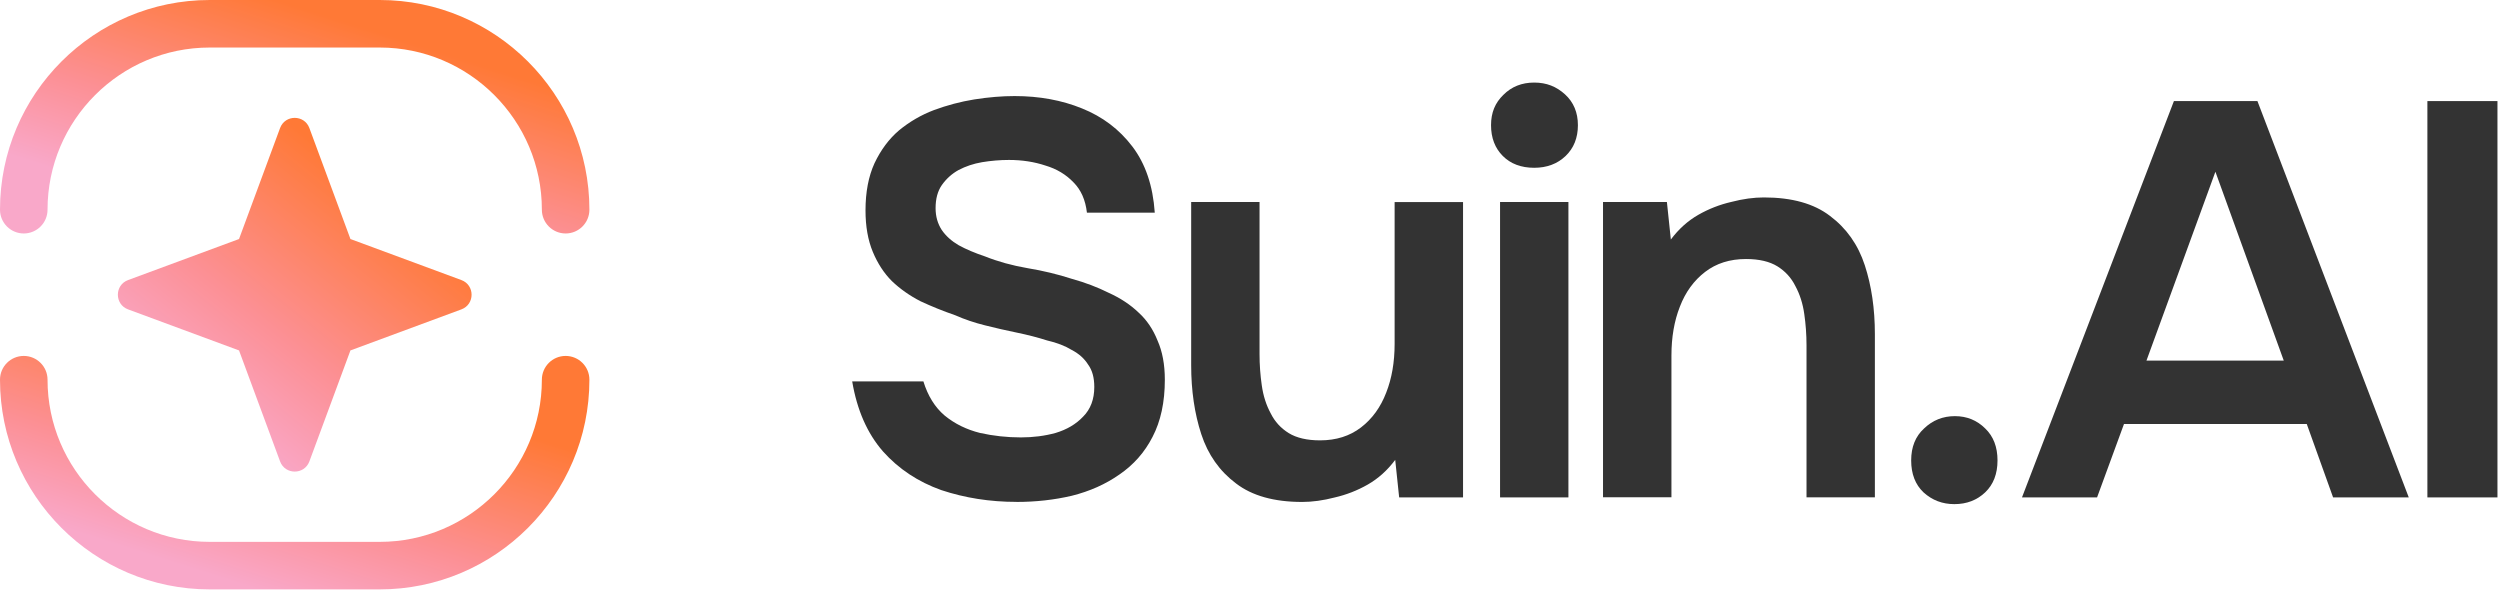
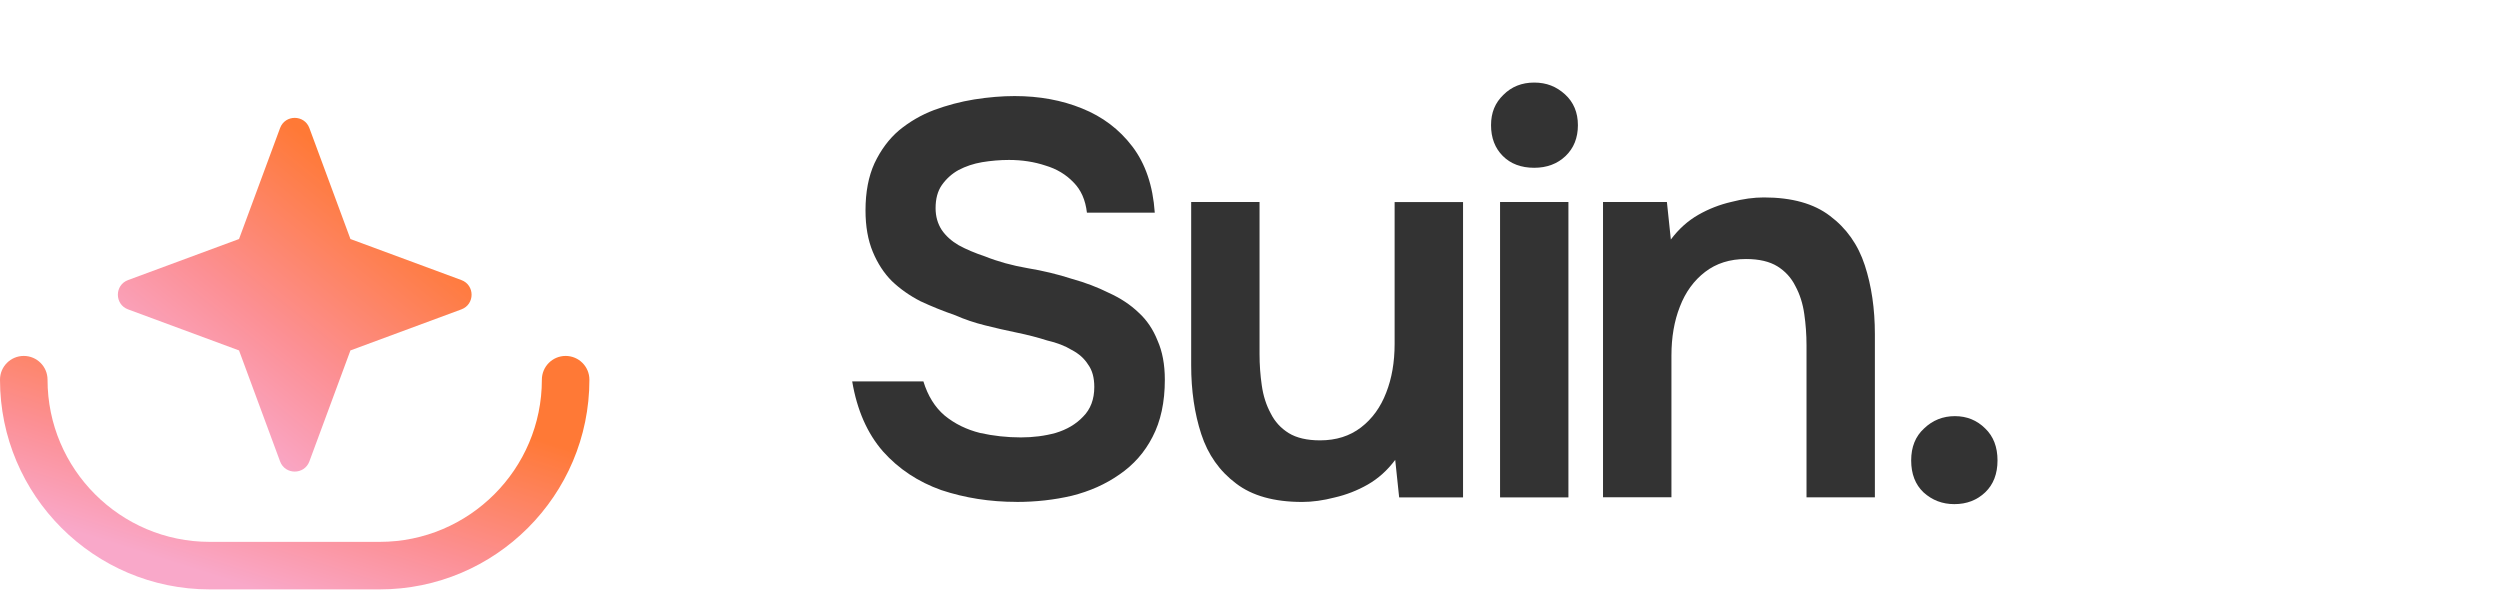
<svg xmlns="http://www.w3.org/2000/svg" width="368" height="87" viewBox="0 0 368 87" fill="none">
-   <path d="M3.498 34.367C5.43 34.367 6.997 32.799 6.997 30.868C6.997 17.705 17.705 6.997 30.868 6.997H55.892C69.055 6.997 79.763 17.705 79.763 30.868C79.763 32.799 81.33 34.367 83.262 34.367C85.193 34.367 86.76 32.799 86.76 30.868C86.76 13.848 72.914 0 55.892 0H30.868C13.848 0 0 13.848 0 30.868C0 32.799 1.567 34.367 3.498 34.367Z" fill="url(#paint0_linear_176_2847)" />
  <path d="M67.916 41.225L51.692 35.224C51.655 35.211 51.618 35.199 51.582 35.187C51.57 35.15 51.558 35.114 51.545 35.077L45.542 18.853C44.801 16.849 41.966 16.849 41.225 18.853L35.224 35.077C35.211 35.114 35.199 35.15 35.187 35.187C35.15 35.199 35.114 35.211 35.077 35.224L18.853 41.225C16.849 41.966 16.849 44.801 18.853 45.542L35.077 51.544C35.114 51.557 35.15 51.569 35.187 51.58C35.199 51.617 35.211 51.654 35.224 51.691L41.225 67.915C41.966 69.919 44.801 69.919 45.542 67.915L51.544 51.691C51.557 51.654 51.569 51.617 51.58 51.58C51.617 51.569 51.654 51.557 51.691 51.544L67.915 45.542C69.919 44.801 69.919 41.966 67.915 41.225H67.916Z" fill="url(#paint1_linear_176_2847)" />
  <path d="M83.262 52.393C81.33 52.393 79.763 53.96 79.763 55.891C79.763 69.054 69.055 79.762 55.892 79.762H30.868C17.705 79.762 6.997 69.054 6.997 55.891C6.997 53.96 5.43 52.393 3.498 52.393C1.567 52.393 0 53.96 0 55.891C0 72.911 13.848 86.759 30.868 86.759H55.892C72.912 86.759 86.76 72.911 86.76 55.891C86.76 53.96 85.193 52.393 83.262 52.393Z" fill="url(#paint2_linear_176_2847)" />
  <path d="M149.62 73.878C145.716 73.878 142.029 73.296 138.559 72.143C135.15 70.928 132.287 69.037 129.979 66.452C127.672 63.815 126.154 60.37 125.442 56.137H135.922C136.581 58.28 137.631 59.963 139.054 61.169C140.537 62.383 142.272 63.233 144.25 63.728C146.228 64.17 148.241 64.387 150.271 64.387C152.084 64.387 153.793 64.17 155.389 63.728C157.037 63.233 158.391 62.435 159.432 61.333C160.533 60.232 161.08 58.774 161.08 56.961C161.08 55.582 160.776 54.489 160.169 53.665C159.622 52.788 158.824 52.068 157.775 51.522C156.786 50.914 155.571 50.446 154.14 50.116C152.76 49.674 151.277 49.292 149.681 48.963C148.084 48.633 146.514 48.277 144.979 47.887C143.435 47.505 141.977 47.011 140.607 46.404C138.845 45.796 137.145 45.111 135.488 44.339C133.892 43.515 132.487 42.526 131.281 41.372C130.127 40.218 129.19 38.787 128.479 37.078C127.767 35.369 127.403 33.339 127.403 30.97C127.403 28.272 127.845 25.965 128.722 24.039C129.659 22.061 130.864 20.439 132.356 19.172C133.901 17.906 135.601 16.917 137.475 16.205C139.401 15.494 141.379 14.965 143.417 14.635C145.508 14.306 147.486 14.141 149.36 14.141C152.995 14.141 156.291 14.748 159.258 15.954C162.286 17.168 164.758 19.033 166.684 21.567C168.61 24.1 169.712 27.344 169.981 31.3H159.995C159.779 29.426 159.119 27.943 158.018 26.841C156.916 25.687 155.545 24.863 153.888 24.369C152.24 23.822 150.453 23.544 148.527 23.544C147.208 23.544 145.89 23.657 144.562 23.874C143.296 24.091 142.142 24.481 141.101 25.028C140.112 25.575 139.288 26.32 138.629 27.257C138.021 28.134 137.718 29.261 137.718 30.641C137.718 31.855 138.021 32.922 138.629 33.859C139.236 34.735 140.06 35.481 141.101 36.089C142.203 36.696 143.495 37.242 144.979 37.737C146.905 38.509 148.995 39.082 151.251 39.472C153.559 39.854 155.736 40.383 157.766 41.042C159.744 41.589 161.566 42.283 163.214 43.107C164.923 43.879 166.38 44.842 167.586 45.996C168.801 47.097 169.729 48.468 170.388 50.125C171.1 51.721 171.464 53.647 171.464 55.903C171.464 59.199 170.857 62.01 169.651 64.318C168.497 66.573 166.875 68.412 164.784 69.844C162.745 71.275 160.412 72.316 157.775 72.975C155.189 73.583 152.465 73.886 149.603 73.886L149.62 73.878Z" fill="#333333" />
  <path d="M215.36 29.73V73.219H205.956L205.375 67.693C204.221 69.237 202.876 70.443 201.332 71.328C199.797 72.204 198.166 72.837 196.465 73.228C194.765 73.67 193.169 73.887 191.677 73.887C187.547 73.887 184.303 72.976 181.943 71.163C179.523 69.35 177.814 66.93 176.825 63.902C175.836 60.874 175.341 57.491 175.341 53.752V29.739H185.404V52.104C185.404 53.7 185.517 55.235 185.734 56.727C185.951 58.272 186.393 59.642 187.053 60.857C187.66 62.071 188.536 63.026 189.69 63.746C190.844 64.457 192.388 64.821 194.314 64.821C196.682 64.821 198.686 64.188 200.334 62.922C201.983 61.655 203.223 59.955 204.047 57.803C204.871 55.712 205.288 53.318 205.288 50.62V29.748H215.351L215.36 29.73Z" fill="#333333" />
  <path d="M220.808 73.219V29.73H230.871V73.219H220.808ZM225.84 24.698C223.914 24.698 222.37 24.117 221.216 22.963C220.062 21.81 219.481 20.292 219.481 18.426C219.481 16.561 220.088 15.13 221.294 13.967C222.5 12.753 224.018 12.154 225.831 12.154C227.644 12.154 229.102 12.736 230.368 13.889C231.635 15.043 232.268 16.561 232.268 18.426C232.268 20.292 231.661 21.81 230.455 22.963C229.249 24.117 227.705 24.698 225.831 24.698H225.84Z" fill="#333333" />
  <path d="M235.964 73.219V29.73H245.368L245.949 35.257C247.103 33.712 248.447 32.507 249.992 31.622C251.527 30.745 253.158 30.112 254.858 29.722C256.559 29.279 258.155 29.062 259.647 29.062C263.776 29.062 267.021 29.973 269.38 31.787C271.801 33.6 273.51 36.02 274.499 39.048C275.488 42.075 275.982 45.459 275.982 49.197V73.21H265.919V50.846C265.919 49.249 265.806 47.714 265.589 46.222C265.373 44.678 264.93 43.307 264.271 42.093C263.664 40.878 262.787 39.924 261.634 39.204C260.48 38.492 258.936 38.128 257.01 38.128C254.641 38.128 252.637 38.761 250.989 40.028C249.341 41.294 248.1 42.995 247.276 45.146C246.452 47.237 246.036 49.631 246.036 52.329V73.202H235.973L235.964 73.219Z" fill="#333333" />
  <path d="M287.675 74.208C285.914 74.208 284.405 73.627 283.138 72.473C281.924 71.319 281.325 69.749 281.325 67.771C281.325 65.793 281.958 64.223 283.225 63.069C284.492 61.854 286.001 61.256 287.762 61.256C289.523 61.256 291.007 61.863 292.221 63.069C293.427 64.223 294.034 65.793 294.034 67.771C294.034 69.749 293.427 71.319 292.221 72.473C291.007 73.627 289.497 74.208 287.684 74.208H287.675Z" fill="#333333" />
-   <path d="M297.636 73.219L320 14.879H332.293L354.571 73.219H343.432L339.554 62.41H312.652L308.688 73.219H297.627H297.636ZM315.958 53.084H336.171L326.107 25.28L315.958 53.084Z" fill="#333333" />
-   <path d="M357.312 73.219V14.879H367.626V73.219H357.312Z" fill="#333333" />
  <defs>
    <linearGradient id="paint0_linear_176_2847" x1="85.404" y1="0.827" x2="68.324" y2="54.473" gradientUnits="userSpaceOnUse">
      <stop offset="0.226" stop-color="#FF7936" />
      <stop offset="0.59" stop-color="#FC9095" />
      <stop offset="0.825" stop-color="#F9A8C9" />
    </linearGradient>
    <linearGradient id="paint1_linear_176_2847" x1="68.604" y1="18.603" x2="24.892" y2="72.985" gradientUnits="userSpaceOnUse">
      <stop offset="0.226" stop-color="#FF7936" />
      <stop offset="0.59" stop-color="#FC9095" />
      <stop offset="0.825" stop-color="#F9A8C9" />
    </linearGradient>
    <linearGradient id="paint2_linear_176_2847" x1="85.404" y1="53.22" x2="68.324" y2="106.866" gradientUnits="userSpaceOnUse">
      <stop offset="0.226" stop-color="#FF7936" />
      <stop offset="0.59" stop-color="#FC9095" />
      <stop offset="0.825" stop-color="#F9A8C9" />
    </linearGradient>
  </defs>
</svg>